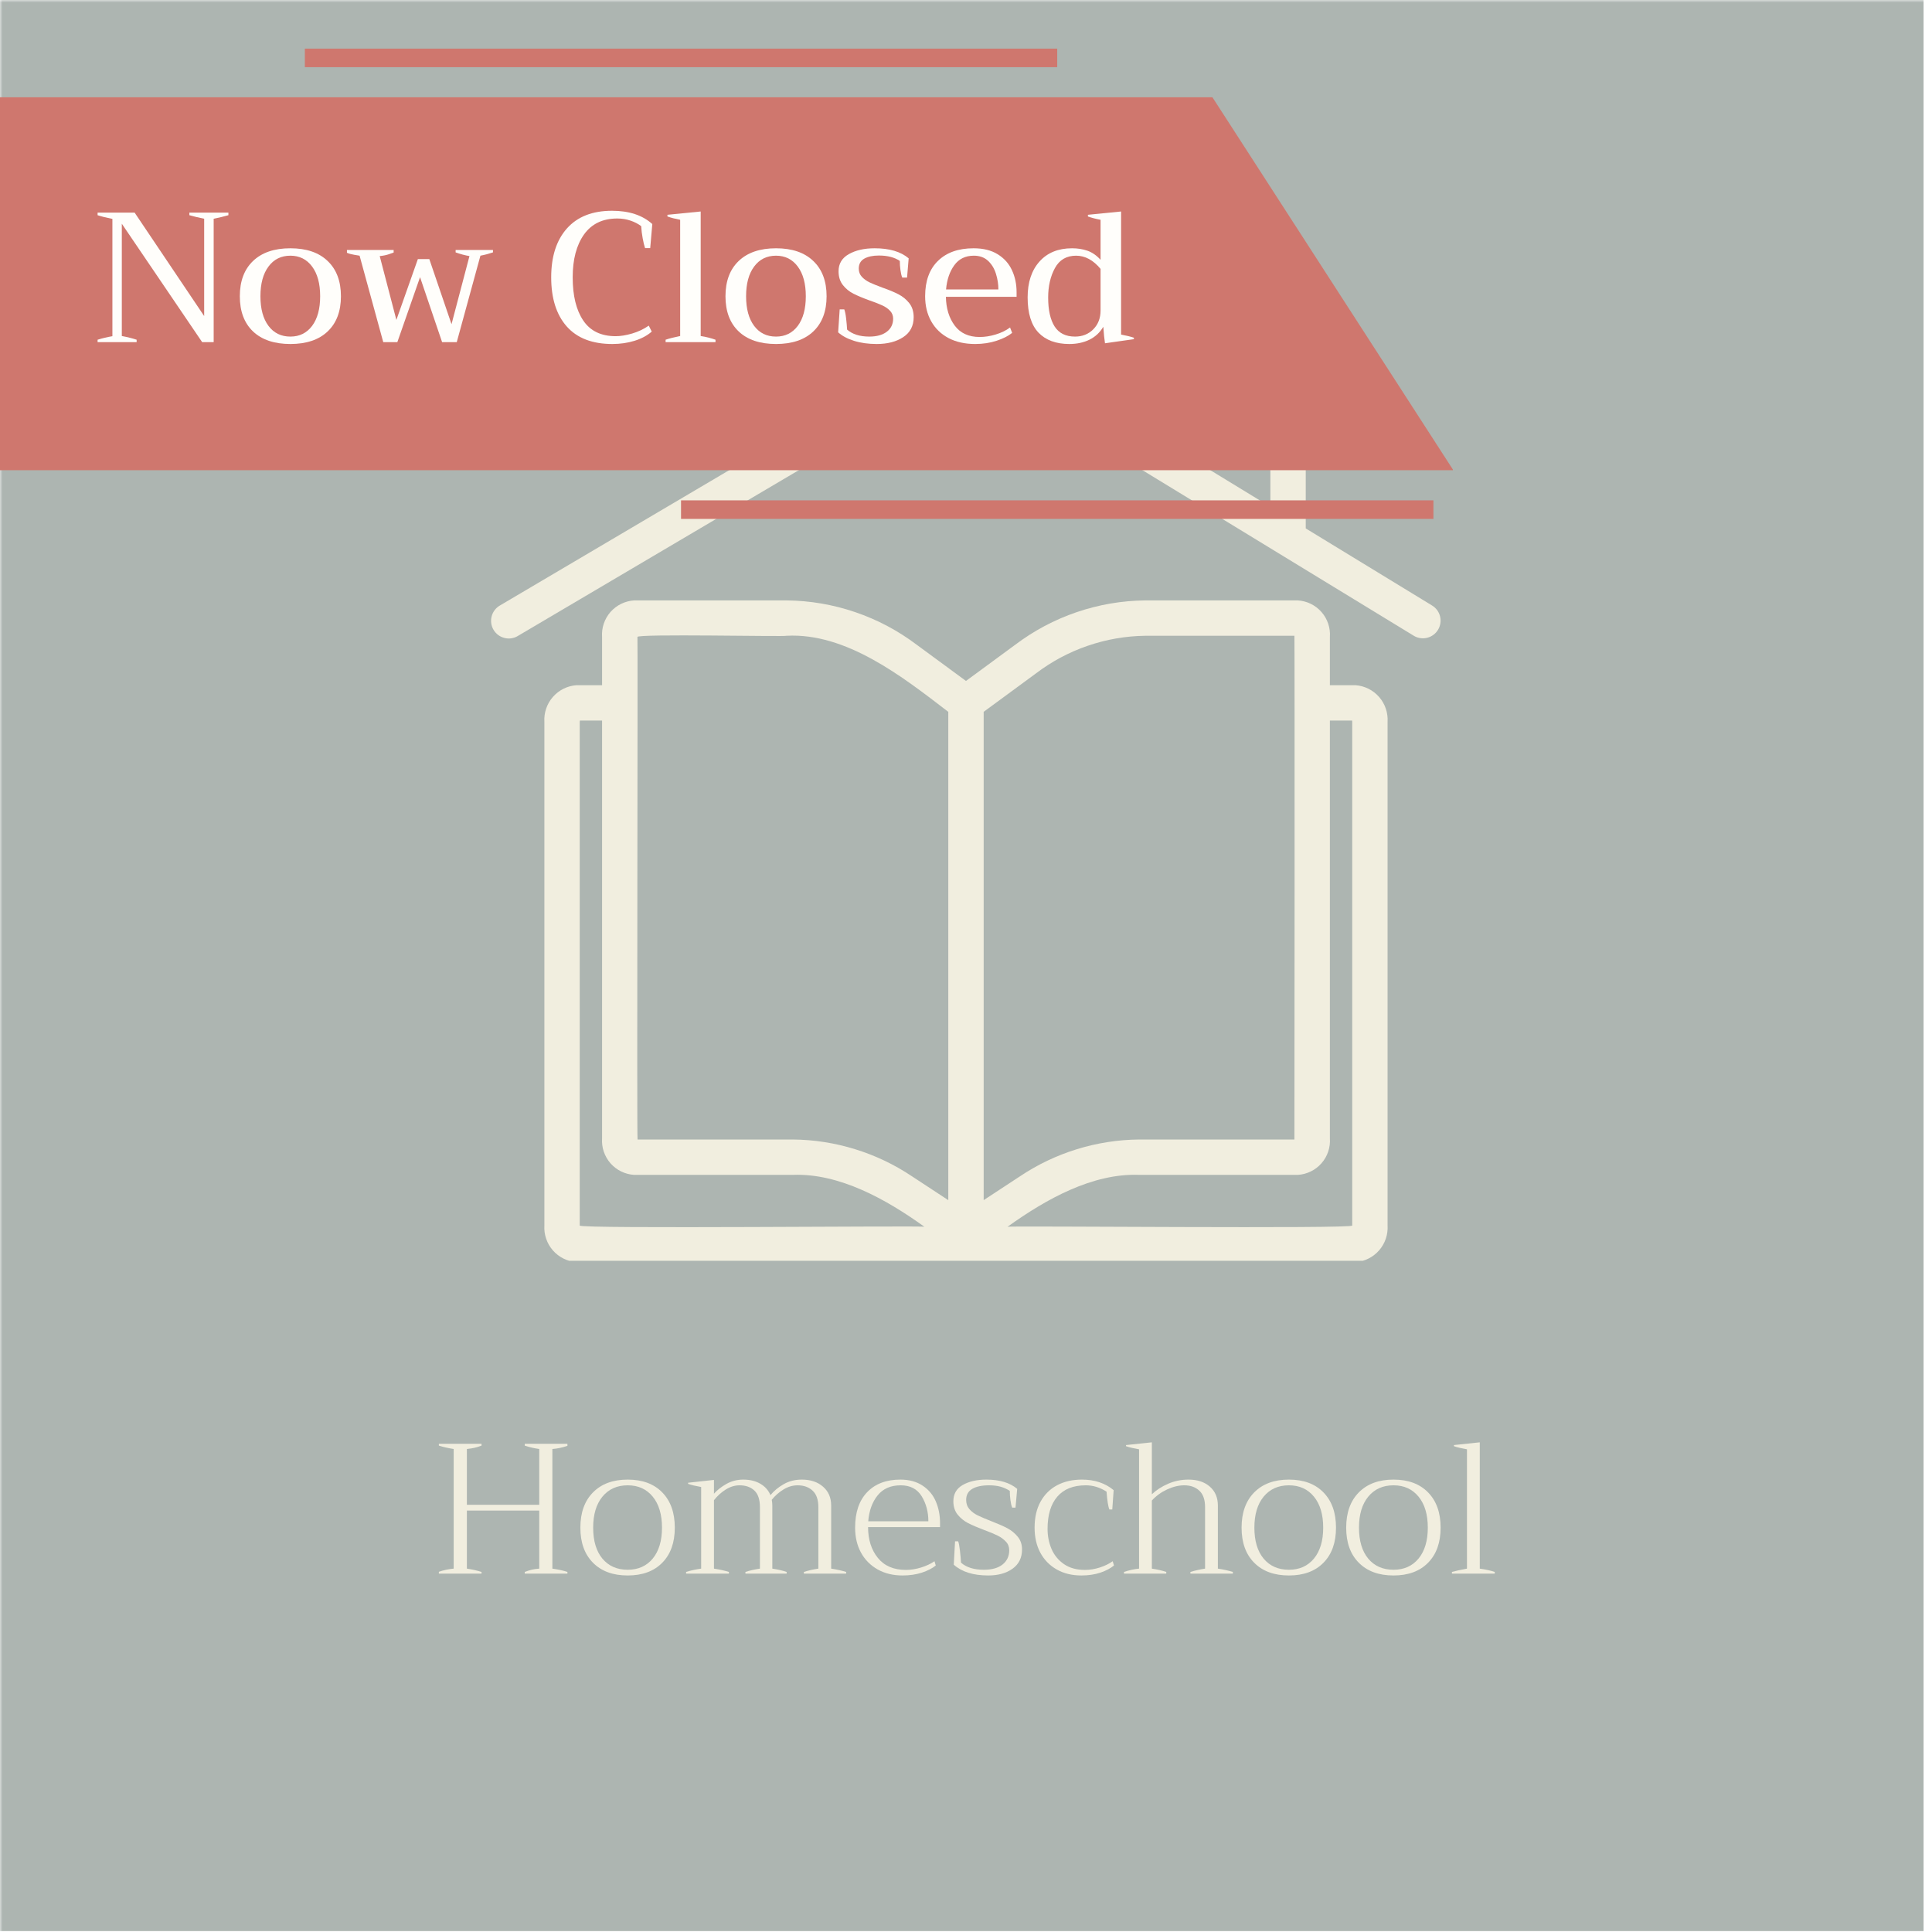
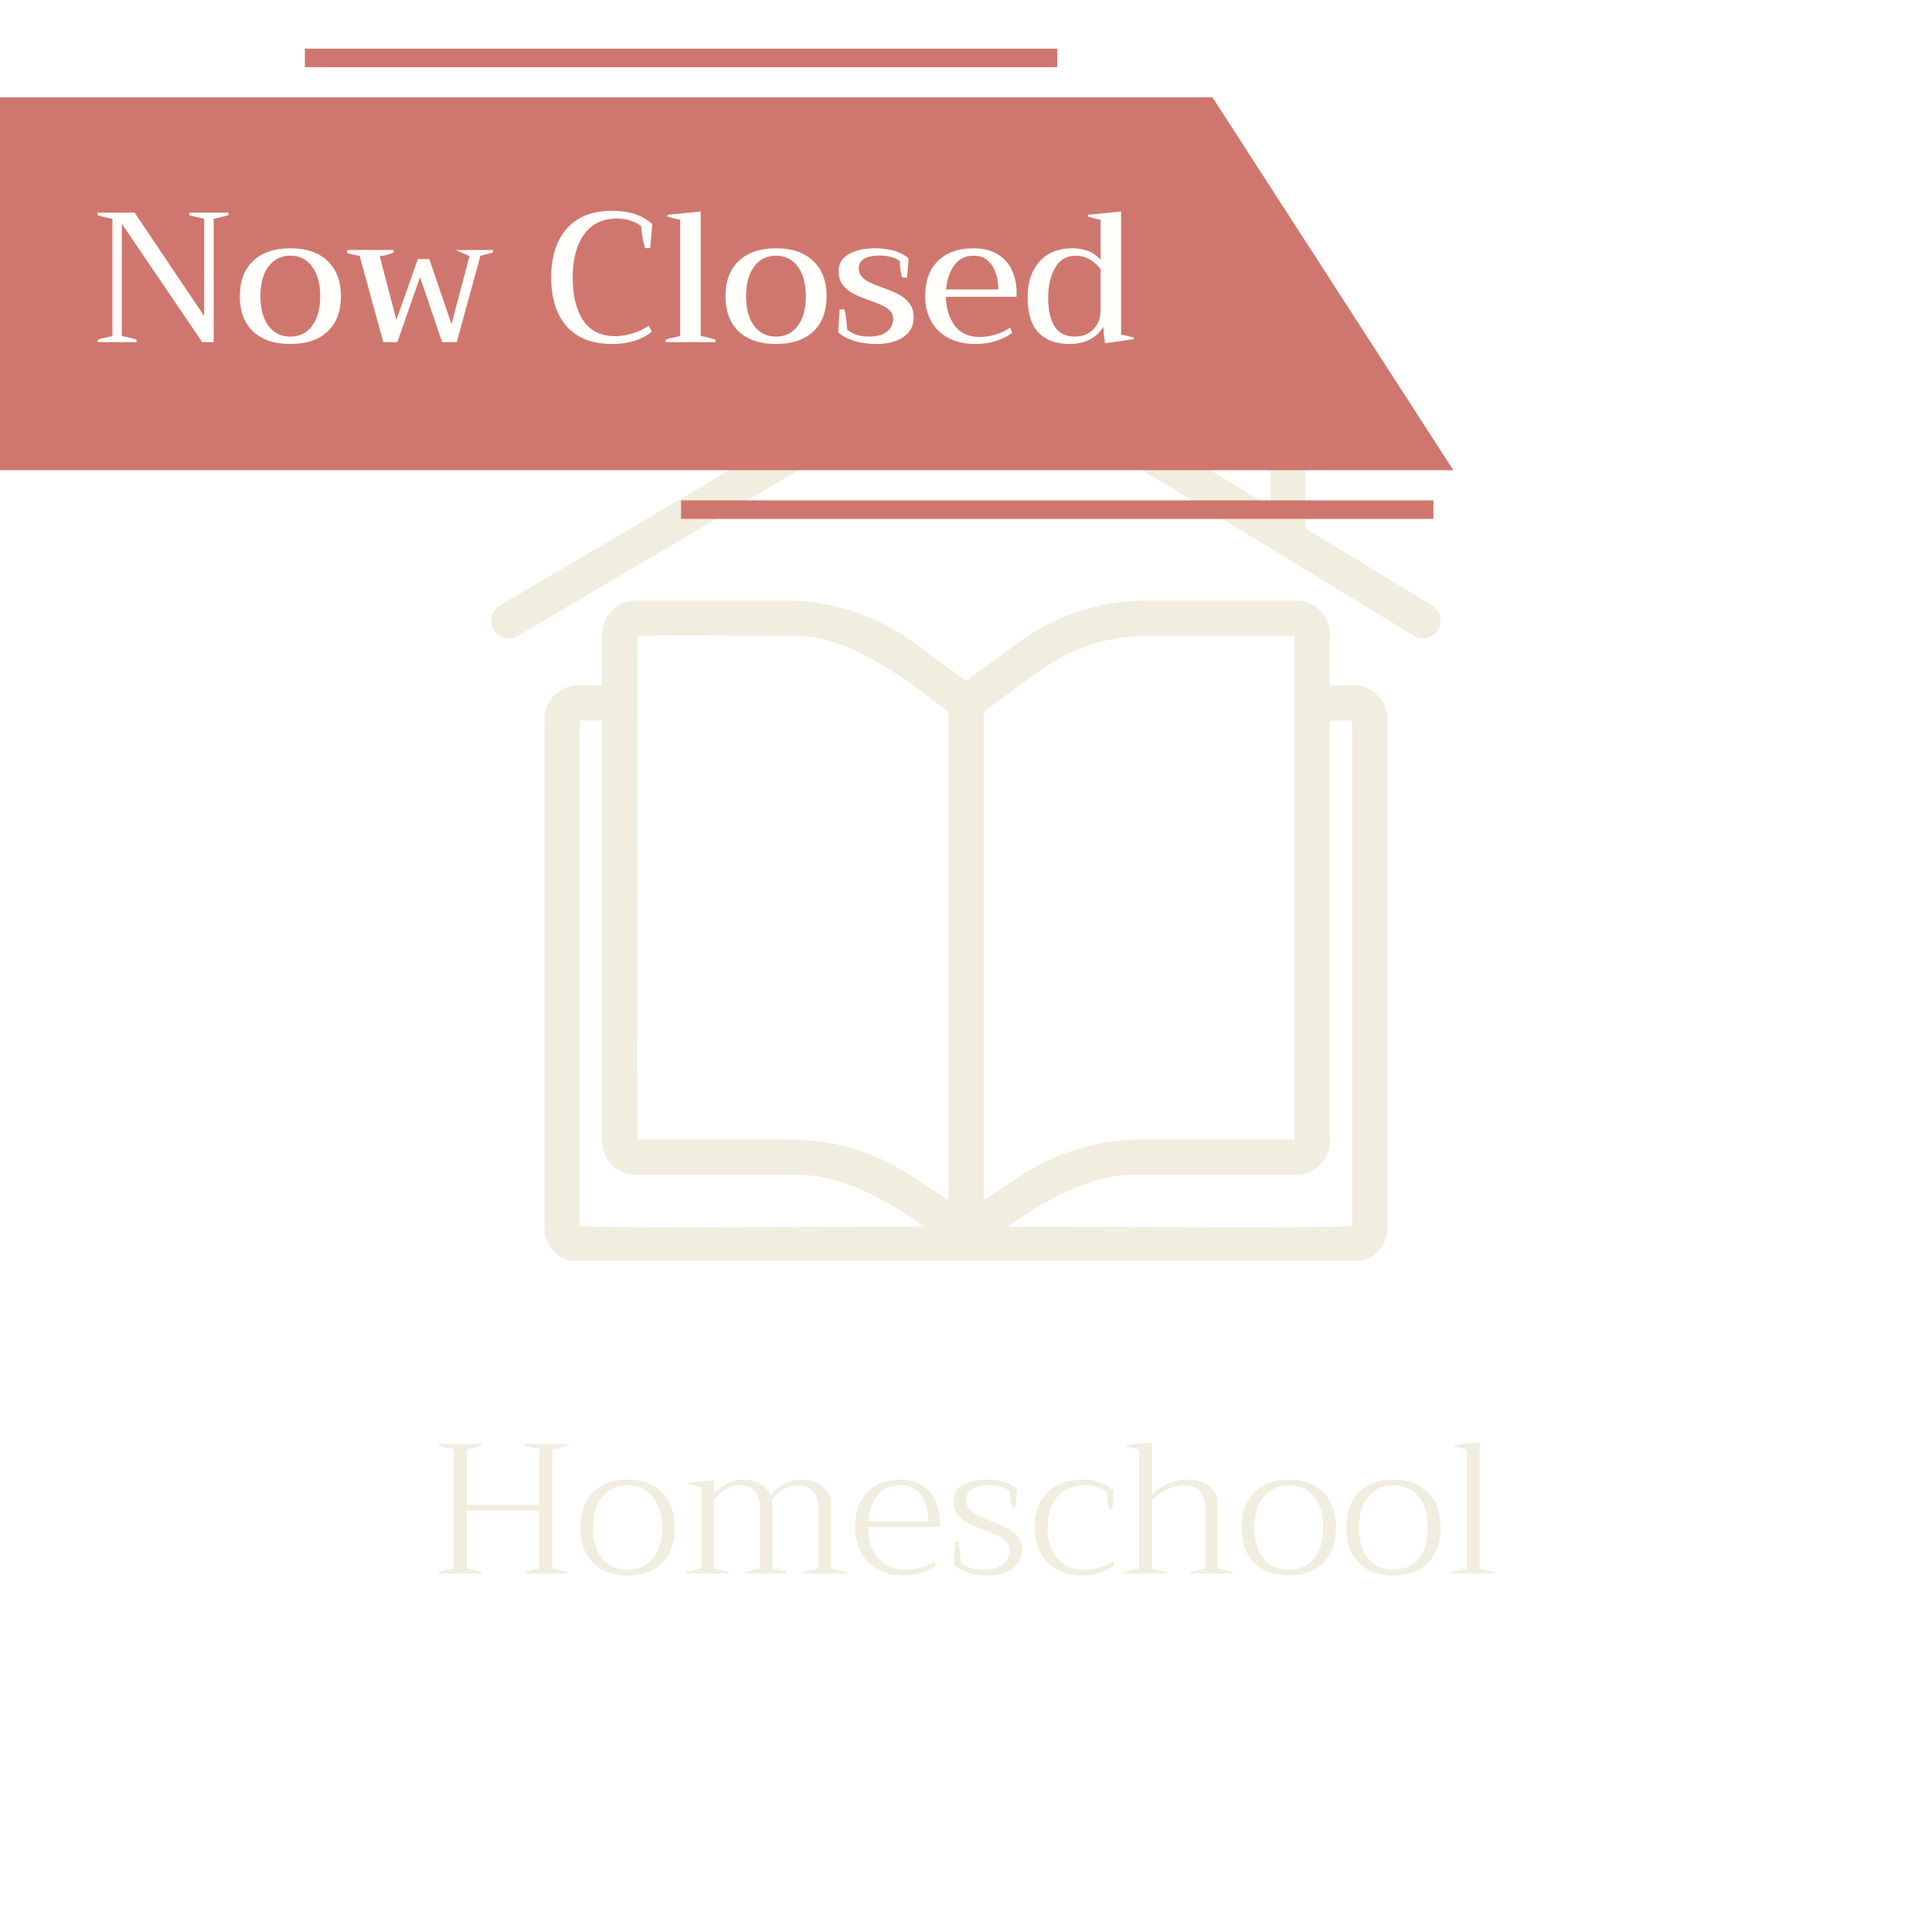
<svg xmlns="http://www.w3.org/2000/svg" width="500" zoomAndPan="magnify" viewBox="0 0 375 375" height="500" preserveAspectRatio="xMidYMid meet" version="1.0">
  <defs>
    <filter x="0%" y="0%" width="100%" height="100%" id="d9938e620c">
      <feColorMatrix values="0 0 0 0 1 0 0 0 0 1 0 0 0 0 1 0 0 0 1 0" color-interpolation-filters="sRGB" />
    </filter>
    <g />
    <mask id="27baf7a191">
      <g filter="url(#d9938e620c)">
        <rect x="-37.5" width="450" fill="#000000" y="-37.5" height="450" fill-opacity="0.57" />
      </g>
    </mask>
    <clipPath id="8a5add5ecf">
-       <path d="M 0 0 L 373.363 0 L 373.363 375 L 0 375 Z M 0 0 " clip-rule="nonzero" />
-     </clipPath>
+       </clipPath>
    <clipPath id="49e1fccf97">
      <rect x="0" width="374" y="0" height="375" />
    </clipPath>
    <clipPath id="6ae1e5345e">
      <path d="M 105 116 L 270 116 L 270 244.715 L 105 244.715 Z M 105 116 " clip-rule="nonzero" />
    </clipPath>
    <clipPath id="d274bffaec">
      <path d="M 95 52.715 L 280 52.715 L 280 124 L 95 124 Z M 95 52.715 " clip-rule="nonzero" />
    </clipPath>
    <clipPath id="696fa7ab99">
      <path d="M 0 18 L 282 18 L 282 92 L 0 92 Z M 0 18 " clip-rule="nonzero" />
    </clipPath>
    <clipPath id="cd87f23d5f">
      <path d="M 59 9.238 L 279 9.238 L 279 100.738 L 59 100.738 Z M 59 9.238 " clip-rule="nonzero" />
    </clipPath>
  </defs>
  <rect x="-37.5" width="450" fill="#ffffff" y="-37.5" height="450" fill-opacity="1" />
  <rect x="-37.5" width="450" fill="#ffffff" y="-37.5" height="450" fill-opacity="1" />
  <g mask="url(#27baf7a191)">
    <g transform="matrix(1, 0, 0, 1, 0, 0)">
      <g clip-path="url(#49e1fccf97)">
        <g clip-path="url(#8a5add5ecf)">
          <path fill="#6e7d76" d="M 0 0 L 373.363 0 L 373.363 374.824 L 0 374.824 Z M 0 0 " fill-opacity="1" fill-rule="nonzero" />
        </g>
      </g>
    </g>
  </g>
  <g clip-path="url(#6ae1e5345e)">
    <path fill="#f1eedf" d="M 263.098 132.996 L 258.129 132.996 L 258.129 123.645 C 258.16 123.207 258.148 122.77 258.094 122.332 C 258.039 121.898 257.941 121.469 257.801 121.055 C 257.66 120.637 257.48 120.238 257.262 119.855 C 257.043 119.477 256.789 119.121 256.496 118.789 C 256.207 118.457 255.887 118.16 255.539 117.895 C 255.188 117.625 254.816 117.395 254.422 117.203 C 254.027 117.008 253.617 116.855 253.191 116.746 C 252.766 116.633 252.332 116.566 251.895 116.539 L 222.316 116.539 C 217.746 116.586 213.301 117.348 208.977 118.82 C 204.656 120.297 200.672 122.414 197.027 125.168 L 187.496 132.172 L 177.965 125.168 C 174.32 122.414 170.336 120.297 166.012 118.82 C 161.688 117.348 157.242 116.586 152.676 116.539 L 123.094 116.539 C 122.656 116.566 122.223 116.633 121.801 116.746 C 121.375 116.859 120.965 117.012 120.57 117.203 C 120.172 117.395 119.801 117.625 119.453 117.895 C 119.102 118.16 118.785 118.461 118.492 118.789 C 118.203 119.121 117.949 119.477 117.73 119.855 C 117.512 120.238 117.332 120.637 117.191 121.055 C 117.051 121.473 116.953 121.898 116.898 122.332 C 116.844 122.77 116.832 123.207 116.863 123.645 L 116.863 132.996 L 111.895 132.996 C 111.457 133.027 111.027 133.102 110.605 133.215 C 110.184 133.332 109.773 133.488 109.383 133.68 C 108.988 133.875 108.621 134.109 108.273 134.375 C 107.926 134.641 107.609 134.941 107.32 135.27 C 107.031 135.598 106.777 135.953 106.555 136.332 C 106.336 136.711 106.156 137.109 106.016 137.523 C 105.871 137.938 105.773 138.363 105.711 138.797 C 105.652 139.23 105.637 139.664 105.664 140.102 L 105.664 237.875 C 105.637 238.309 105.652 238.746 105.711 239.18 C 105.773 239.613 105.871 240.039 106.016 240.453 C 106.156 240.867 106.336 241.266 106.555 241.645 C 106.777 242.023 107.031 242.379 107.32 242.707 C 107.609 243.035 107.926 243.336 108.273 243.602 C 108.621 243.867 108.988 244.102 109.383 244.293 C 109.773 244.488 110.184 244.645 110.605 244.762 C 111.027 244.875 111.457 244.949 111.895 244.98 L 263.098 244.98 C 263.535 244.949 263.965 244.875 264.387 244.762 C 264.809 244.645 265.215 244.488 265.609 244.293 C 266 244.102 266.371 243.867 266.719 243.602 C 267.066 243.336 267.383 243.035 267.672 242.707 C 267.961 242.379 268.215 242.023 268.434 241.645 C 268.656 241.266 268.836 240.867 268.977 240.453 C 269.121 240.039 269.219 239.613 269.277 239.18 C 269.336 238.746 269.355 238.312 269.328 237.875 L 269.328 140.102 C 269.355 139.664 269.336 139.23 269.277 138.797 C 269.219 138.363 269.121 137.938 268.977 137.523 C 268.836 137.109 268.656 136.711 268.434 136.332 C 268.215 135.953 267.961 135.598 267.672 135.27 C 267.383 134.941 267.066 134.641 266.719 134.375 C 266.371 134.109 266 133.875 265.609 133.68 C 265.215 133.488 264.809 133.332 264.387 133.215 C 263.965 133.102 263.535 133.027 263.098 132.996 Z M 201.09 130.699 C 204.148 128.379 207.488 126.594 211.117 125.348 C 214.746 124.102 218.477 123.453 222.316 123.402 L 251.246 123.402 C 251.309 123.914 251.266 220.652 251.246 221.176 L 221.133 221.176 C 217.004 221.215 212.965 221.84 209.023 223.059 C 205.078 224.277 201.391 226.035 197.961 228.332 L 190.93 232.945 L 190.93 138.164 Z M 123.727 123.645 C 123.285 122.977 152.668 123.621 152.676 123.402 C 164.246 122.797 175.094 131.277 184.062 138.168 L 184.062 232.949 L 177.031 228.332 C 173.602 226.035 169.914 224.277 165.969 223.059 C 162.023 221.84 157.988 221.211 153.859 221.176 L 123.75 221.176 C 123.59 221.086 123.816 123.793 123.727 123.645 Z M 112.527 237.875 L 112.527 140.102 C 112.527 140.023 112.535 139.941 112.551 139.863 L 116.863 139.863 L 116.863 220.938 C 116.832 221.375 116.844 221.812 116.898 222.25 C 116.953 222.684 117.051 223.109 117.191 223.527 C 117.332 223.945 117.512 224.344 117.73 224.723 C 117.949 225.105 118.203 225.461 118.492 225.793 C 118.785 226.121 119.102 226.422 119.453 226.688 C 119.801 226.957 120.172 227.188 120.57 227.379 C 120.965 227.57 121.375 227.723 121.801 227.836 C 122.223 227.949 122.656 228.016 123.094 228.043 L 153.859 228.043 C 162.91 227.684 172 232.777 179.426 238.113 C 179.375 237.871 112.129 238.566 112.527 237.875 Z M 262.465 237.875 C 262.895 238.547 195.582 237.895 195.566 238.113 C 203.012 232.766 212.062 227.691 221.133 228.043 L 251.895 228.043 C 252.332 228.016 252.766 227.949 253.191 227.836 C 253.617 227.723 254.027 227.57 254.422 227.379 C 254.816 227.188 255.188 226.957 255.539 226.688 C 255.887 226.422 256.207 226.125 256.496 225.793 C 256.789 225.461 257.043 225.105 257.262 224.727 C 257.48 224.344 257.66 223.945 257.801 223.527 C 257.941 223.109 258.039 222.684 258.094 222.25 C 258.148 221.812 258.16 221.375 258.129 220.938 L 258.129 139.863 L 262.441 139.863 C 262.457 139.941 262.465 140.023 262.465 140.102 Z M 262.465 237.875 " fill-opacity="1" fill-rule="nonzero" />
  </g>
  <g clip-path="url(#d274bffaec)">
    <path fill="#f1eedf" d="M 278.031 117.57 L 253.445 102.566 L 253.445 86.359 C 253.434 85.91 253.344 85.48 253.164 85.066 C 252.984 84.652 252.738 84.289 252.414 83.973 C 252.094 83.66 251.727 83.418 251.309 83.246 C 250.895 83.078 250.461 82.992 250.012 82.992 C 249.562 82.992 249.129 83.078 248.711 83.246 C 248.297 83.418 247.93 83.66 247.605 83.973 C 247.285 84.289 247.035 84.652 246.859 85.066 C 246.68 85.48 246.586 85.91 246.578 86.359 L 246.578 98.375 L 229.031 87.668 L 229.031 59.637 L 246.578 59.637 L 246.578 66.5 C 246.578 66.957 246.664 67.395 246.84 67.812 C 247.016 68.234 247.262 68.605 247.586 68.926 C 247.906 69.25 248.277 69.496 248.699 69.672 C 249.117 69.844 249.555 69.934 250.012 69.934 C 250.465 69.934 250.902 69.844 251.324 69.672 C 251.746 69.496 252.117 69.25 252.438 68.926 C 252.762 68.605 253.008 68.234 253.184 67.812 C 253.355 67.395 253.445 66.957 253.445 66.5 L 253.445 59.254 C 253.441 58.828 253.402 58.406 253.316 57.988 C 253.234 57.57 253.109 57.168 252.945 56.773 C 252.785 56.379 252.582 56.008 252.348 55.652 C 252.109 55.301 251.84 54.973 251.539 54.672 C 251.238 54.371 250.914 54.102 250.559 53.863 C 250.203 53.629 249.832 53.43 249.438 53.266 C 249.043 53.102 248.641 52.98 248.223 52.895 C 247.805 52.812 247.383 52.77 246.957 52.77 L 228.648 52.77 C 228.223 52.77 227.805 52.812 227.387 52.898 C 226.969 52.98 226.562 53.105 226.172 53.266 C 225.777 53.43 225.402 53.629 225.051 53.867 C 224.695 54.102 224.371 54.371 224.07 54.672 C 223.77 54.973 223.5 55.301 223.262 55.652 C 223.027 56.008 222.828 56.383 222.664 56.773 C 222.5 57.168 222.375 57.57 222.293 57.988 C 222.211 58.406 222.168 58.828 222.168 59.254 L 222.168 83.48 L 195.461 67.18 C 194.488 66.586 193.453 66.129 192.355 65.816 C 191.258 65.504 190.137 65.344 188.996 65.336 C 187.855 65.324 186.734 65.469 185.633 65.766 C 184.531 66.062 183.492 66.504 182.508 67.082 L 97.004 117.543 C 96.613 117.773 96.281 118.07 96.008 118.434 C 95.734 118.797 95.539 119.199 95.426 119.641 C 95.312 120.082 95.289 120.527 95.352 120.977 C 95.414 121.43 95.562 121.852 95.793 122.242 C 96.023 122.633 96.324 122.969 96.688 123.242 C 97.051 123.516 97.453 123.707 97.895 123.82 C 98.332 123.934 98.777 123.961 99.23 123.898 C 99.68 123.832 100.102 123.688 100.492 123.453 L 185.996 72.996 C 186.441 72.734 186.918 72.535 187.418 72.398 C 187.918 72.266 188.43 72.199 188.949 72.203 C 189.465 72.207 189.977 72.281 190.473 72.422 C 190.973 72.562 191.445 72.77 191.887 73.039 L 274.457 123.426 C 274.844 123.652 275.262 123.797 275.707 123.859 C 276.148 123.922 276.59 123.898 277.027 123.789 C 277.461 123.68 277.859 123.492 278.223 123.223 C 278.582 122.957 278.879 122.633 279.113 122.25 C 279.348 121.867 279.5 121.453 279.57 121.008 C 279.645 120.566 279.629 120.125 279.527 119.688 C 279.426 119.25 279.246 118.848 278.988 118.48 C 278.727 118.113 278.406 117.809 278.031 117.57 Z M 278.031 117.57 " fill-opacity="1" fill-rule="nonzero" />
  </g>
  <path fill="#f1eedf" d="M 250.008 72.828 C 249.559 72.836 249.129 72.93 248.715 73.109 C 248.305 73.285 247.941 73.535 247.625 73.855 C 247.312 74.18 247.07 74.547 246.898 74.961 C 246.73 75.379 246.645 75.812 246.645 76.262 C 246.645 76.711 246.73 77.145 246.898 77.559 C 247.07 77.977 247.312 78.344 247.625 78.664 C 247.941 78.984 248.305 79.234 248.719 79.414 C 249.129 79.59 249.559 79.684 250.012 79.691 C 250.461 79.684 250.891 79.59 251.305 79.414 C 251.715 79.234 252.078 78.984 252.395 78.664 C 252.707 78.344 252.949 77.977 253.121 77.559 C 253.289 77.145 253.375 76.711 253.375 76.262 C 253.375 75.812 253.289 75.379 253.121 74.961 C 252.949 74.547 252.707 74.176 252.395 73.855 C 252.078 73.535 251.715 73.285 251.301 73.109 C 250.891 72.93 250.461 72.836 250.008 72.828 Z M 250.008 72.828 " fill-opacity="1" fill-rule="nonzero" />
  <g clip-path="url(#696fa7ab99)">
    <path fill="#cf776e" d="M 282.094 91.273 L 0 91.273 L 0 18.883 L 235.332 18.883 Z M 282.094 91.273 " fill-opacity="1" fill-rule="nonzero" />
  </g>
  <g clip-path="url(#cd87f23d5f)">
    <path fill="#cf776e" d="M 205.207 13.039 L 59.172 13.039 L 59.172 9.441 L 205.207 9.441 Z M 278.227 97.117 L 132.188 97.117 L 132.188 100.715 L 278.227 100.715 Z M 278.227 97.117 " fill-opacity="1" fill-rule="nonzero" />
  </g>
  <g fill="#fffefb" fill-opacity="1">
    <g transform="translate(17.614, 66.41)">
      <g>
        <path d="M 1.328 -0.469 C 2.211 -0.75 3.172 -0.977 4.203 -1.156 L 4.203 -23.922 C 3.004 -24.16 2.047 -24.398 1.328 -24.641 L 1.328 -25.141 L 8.516 -25.141 L 22.016 -5.062 L 22.016 -23.953 C 20.941 -24.172 19.984 -24.398 19.141 -24.641 L 19.141 -25.141 L 26.719 -25.141 L 26.719 -24.641 C 25.812 -24.379 24.859 -24.148 23.859 -23.953 L 23.859 0 L 21.625 0 L 6.031 -22.984 L 6.031 -1.188 C 7.113 -0.988 8.07 -0.75 8.906 -0.469 L 8.906 0 L 1.328 0 Z M 1.328 -0.469 " />
      </g>
    </g>
  </g>
  <g fill="#fffefb" fill-opacity="1">
    <g transform="translate(45.659, 66.41)">
      <g>
        <path d="M 10.703 0.359 C 7.586 0.359 5.172 -0.453 3.453 -2.078 C 1.742 -3.711 0.891 -5.988 0.891 -8.906 C 0.891 -11.832 1.742 -14.113 3.453 -15.75 C 5.172 -17.395 7.586 -18.219 10.703 -18.219 C 13.816 -18.219 16.227 -17.395 17.938 -15.75 C 19.656 -14.113 20.516 -11.832 20.516 -8.906 C 20.516 -5.988 19.656 -3.711 17.938 -2.078 C 16.227 -0.453 13.816 0.359 10.703 0.359 Z M 10.703 -1.078 C 12.473 -1.078 13.879 -1.77 14.922 -3.156 C 15.961 -4.551 16.484 -6.469 16.484 -8.906 C 16.484 -11.352 15.961 -13.273 14.922 -14.672 C 13.879 -16.078 12.473 -16.781 10.703 -16.781 C 8.91 -16.781 7.492 -16.078 6.453 -14.672 C 5.41 -13.273 4.891 -11.352 4.891 -8.906 C 4.891 -6.469 5.41 -4.551 6.453 -3.156 C 7.492 -1.77 8.91 -1.078 10.703 -1.078 Z M 10.703 -1.078 " />
      </g>
    </g>
  </g>
  <g fill="#fffefb" fill-opacity="1">
    <g transform="translate(67.062, 66.41)">
      <g>
-         <path d="M 2.734 -16.781 C 2.609 -16.801 2.266 -16.859 1.703 -16.953 C 1.141 -17.047 0.664 -17.176 0.281 -17.344 L 0.281 -17.891 L 9.344 -17.891 L 9.344 -17.391 C 9.195 -17.336 8.883 -17.227 8.406 -17.062 C 7.926 -16.895 7.336 -16.773 6.641 -16.703 L 9.875 -4.312 L 14.047 -16.125 L 16.266 -16.125 L 20.578 -3.484 L 24.062 -16.703 C 23.207 -16.848 22.312 -17.086 21.375 -17.422 L 21.375 -17.891 L 28.625 -17.891 L 28.625 -17.422 C 27.863 -17.16 27.051 -16.945 26.188 -16.781 L 21.594 0 L 18.75 0 L 14.469 -12.609 L 10.062 0 L 7.328 0 Z M 2.734 -16.781 " />
+         <path d="M 2.734 -16.781 C 2.609 -16.801 2.266 -16.859 1.703 -16.953 C 1.141 -17.047 0.664 -17.176 0.281 -17.344 L 0.281 -17.891 L 9.344 -17.891 L 9.344 -17.391 C 9.195 -17.336 8.883 -17.227 8.406 -17.062 C 7.926 -16.895 7.336 -16.773 6.641 -16.703 L 9.875 -4.312 L 14.047 -16.125 L 16.266 -16.125 L 20.578 -3.484 L 24.062 -16.703 L 21.375 -17.891 L 28.625 -17.891 L 28.625 -17.422 C 27.863 -17.16 27.051 -16.945 26.188 -16.781 L 21.594 0 L 18.75 0 L 14.469 -12.609 L 10.062 0 L 7.328 0 Z M 2.734 -16.781 " />
      </g>
    </g>
  </g>
  <g fill="#fffefb" fill-opacity="1">
    <g transform="translate(95.97, 66.41)">
      <g />
    </g>
  </g>
  <g fill="#fffefb" fill-opacity="1">
    <g transform="translate(105.378, 66.41)">
      <g>
        <path d="M 13.469 0.359 C 9.594 0.359 6.645 -0.773 4.625 -3.047 C 2.613 -5.328 1.609 -8.504 1.609 -12.578 C 1.609 -16.617 2.625 -19.781 4.656 -22.062 C 6.695 -24.352 9.613 -25.5 13.406 -25.5 C 16.727 -25.5 19.336 -24.641 21.234 -22.922 L 20.828 -18.25 L 19.828 -18.25 C 19.66 -18.75 19.504 -19.398 19.359 -20.203 C 19.211 -21.004 19.117 -21.773 19.078 -22.516 C 18.473 -22.973 17.773 -23.332 16.984 -23.594 C 16.203 -23.863 15.352 -24 14.438 -24 C 11.613 -24 9.461 -22.969 7.984 -20.906 C 6.516 -18.844 5.781 -16.066 5.781 -12.578 C 5.781 -9.023 6.461 -6.234 7.828 -4.203 C 9.191 -2.172 11.289 -1.156 14.125 -1.156 C 15.07 -1.156 16.133 -1.328 17.312 -1.672 C 18.488 -2.016 19.566 -2.523 20.547 -3.203 L 21.125 -2.047 C 20.238 -1.273 19.129 -0.68 17.797 -0.266 C 16.473 0.148 15.031 0.359 13.469 0.359 Z M 13.469 0.359 " />
      </g>
    </g>
  </g>
  <g fill="#fffefb" fill-opacity="1">
    <g transform="translate(128.145, 66.41)">
      <g>
        <path d="M 1.047 -0.469 C 1.734 -0.707 2.676 -0.945 3.875 -1.188 L 3.875 -23.75 C 2.895 -23.938 2.07 -24.148 1.406 -24.391 L 1.406 -24.719 L 7.859 -25.359 L 7.859 -1.188 C 8.922 -1.02 9.879 -0.781 10.734 -0.469 L 10.734 0 L 1.047 0 Z M 1.047 -0.469 " />
      </g>
    </g>
  </g>
  <g fill="#fffefb" fill-opacity="1">
    <g transform="translate(139.924, 66.41)">
      <g>
        <path d="M 10.703 0.359 C 7.586 0.359 5.172 -0.453 3.453 -2.078 C 1.742 -3.711 0.891 -5.988 0.891 -8.906 C 0.891 -11.832 1.742 -14.113 3.453 -15.75 C 5.172 -17.395 7.586 -18.219 10.703 -18.219 C 13.816 -18.219 16.227 -17.395 17.938 -15.75 C 19.656 -14.113 20.516 -11.832 20.516 -8.906 C 20.516 -5.988 19.656 -3.711 17.938 -2.078 C 16.227 -0.453 13.816 0.359 10.703 0.359 Z M 10.703 -1.078 C 12.473 -1.078 13.879 -1.77 14.922 -3.156 C 15.961 -4.551 16.484 -6.469 16.484 -8.906 C 16.484 -11.352 15.961 -13.273 14.922 -14.672 C 13.879 -16.078 12.473 -16.781 10.703 -16.781 C 8.91 -16.781 7.492 -16.078 6.453 -14.672 C 5.41 -13.273 4.891 -11.352 4.891 -8.906 C 4.891 -6.469 5.41 -4.551 6.453 -3.156 C 7.492 -1.77 8.91 -1.078 10.703 -1.078 Z M 10.703 -1.078 " />
      </g>
    </g>
  </g>
  <g fill="#fffefb" fill-opacity="1">
    <g transform="translate(161.326, 66.41)">
      <g>
        <path d="M 8.844 0.359 C 7.207 0.359 5.742 0.156 4.453 -0.25 C 3.16 -0.656 2.129 -1.207 1.359 -1.906 L 1.656 -6.359 L 2.547 -6.359 C 2.691 -5.992 2.812 -5.406 2.906 -4.594 C 3 -3.781 3.062 -3.062 3.094 -2.438 C 4.125 -1.531 5.562 -1.078 7.406 -1.078 C 8.844 -1.078 9.973 -1.391 10.797 -2.016 C 11.617 -2.641 12.031 -3.488 12.031 -4.562 C 12.031 -5.156 11.832 -5.66 11.438 -6.078 C 11.039 -6.504 10.539 -6.852 9.938 -7.125 C 9.344 -7.406 8.531 -7.723 7.5 -8.078 C 6.188 -8.555 5.129 -9 4.328 -9.406 C 3.523 -9.812 2.844 -10.367 2.281 -11.078 C 1.719 -11.785 1.438 -12.68 1.438 -13.766 C 1.438 -15.223 2.098 -16.328 3.422 -17.078 C 4.754 -17.836 6.426 -18.219 8.438 -18.219 C 11.312 -18.219 13.516 -17.566 15.047 -16.266 L 14.734 -12.531 L 13.797 -12.531 C 13.648 -12.895 13.535 -13.379 13.453 -13.984 C 13.367 -14.598 13.328 -15.191 13.328 -15.766 C 12.297 -16.461 10.941 -16.812 9.266 -16.812 C 8.086 -16.812 7.141 -16.609 6.422 -16.203 C 5.711 -15.797 5.359 -15.148 5.359 -14.266 C 5.359 -13.641 5.562 -13.109 5.969 -12.672 C 6.375 -12.242 6.863 -11.891 7.438 -11.609 C 8.008 -11.336 8.836 -11 9.922 -10.594 C 11.211 -10.145 12.266 -9.707 13.078 -9.281 C 13.891 -8.863 14.582 -8.297 15.156 -7.578 C 15.727 -6.859 16.016 -5.945 16.016 -4.844 C 16.016 -3.145 15.336 -1.852 13.984 -0.969 C 12.641 -0.082 10.926 0.359 8.844 0.359 Z M 8.844 0.359 " />
      </g>
    </g>
  </g>
  <g fill="#fffefb" fill-opacity="1">
    <g transform="translate(178.599, 66.41)">
      <g>
        <path d="M 18.719 -8.797 L 5 -8.797 C 5.039 -6.547 5.613 -4.68 6.719 -3.203 C 7.82 -1.734 9.438 -1 11.562 -1 C 12.551 -1 13.582 -1.16 14.656 -1.484 C 15.727 -1.805 16.66 -2.258 17.453 -2.844 L 17.859 -1.797 C 17.109 -1.191 16.098 -0.68 14.828 -0.266 C 13.566 0.148 12.18 0.359 10.672 0.359 C 8.703 0.359 6.988 -0.02 5.531 -0.781 C 4.07 -1.551 2.945 -2.633 2.156 -4.031 C 1.363 -5.438 0.969 -7.062 0.969 -8.906 C 0.969 -11.875 1.801 -14.164 3.469 -15.781 C 5.133 -17.406 7.438 -18.219 10.375 -18.219 C 12.25 -18.219 13.805 -17.832 15.047 -17.062 C 16.297 -16.289 17.219 -15.266 17.812 -13.984 C 18.414 -12.703 18.719 -11.273 18.719 -9.703 Z M 15.188 -10.234 C 15.188 -11.242 15.031 -12.25 14.719 -13.25 C 14.414 -14.258 13.91 -15.098 13.203 -15.766 C 12.492 -16.441 11.566 -16.781 10.422 -16.781 C 8.785 -16.781 7.52 -16.16 6.625 -14.922 C 5.727 -13.691 5.195 -12.129 5.031 -10.234 Z M 15.188 -10.234 " />
      </g>
    </g>
  </g>
  <g fill="#fffefb" fill-opacity="1">
    <g transform="translate(198.385, 66.41)">
      <g>
        <path d="M 9.156 0.359 C 6.594 0.359 4.602 -0.375 3.188 -1.844 C 1.781 -3.32 1.078 -5.602 1.078 -8.688 C 1.078 -11.613 1.844 -13.93 3.375 -15.641 C 4.906 -17.359 7.016 -18.219 9.703 -18.219 C 10.773 -18.219 11.766 -18.062 12.672 -17.75 C 13.586 -17.438 14.441 -16.848 15.234 -15.984 L 15.234 -23.75 C 14.254 -23.938 13.438 -24.148 12.781 -24.391 L 12.781 -24.719 L 19.219 -25.359 L 19.219 -1.469 C 20.227 -1.281 21.055 -1.078 21.703 -0.859 L 21.703 -0.578 L 16.094 0.219 C 15.969 -0.57 15.859 -1.641 15.766 -2.984 C 15.117 -1.879 14.227 -1.047 13.094 -0.484 C 11.957 0.078 10.645 0.359 9.156 0.359 Z M 10.281 -1.078 C 11.707 -1.078 12.891 -1.551 13.828 -2.5 C 14.766 -3.445 15.234 -4.66 15.234 -6.141 L 15.234 -14.219 C 13.816 -15.926 12.234 -16.781 10.484 -16.781 C 8.617 -16.781 7.25 -15.977 6.375 -14.375 C 5.5 -12.77 5.062 -10.863 5.062 -8.656 C 5.062 -6.238 5.477 -4.367 6.312 -3.047 C 7.156 -1.734 8.477 -1.078 10.281 -1.078 Z M 10.281 -1.078 " />
      </g>
    </g>
  </g>
  <g fill="#f1eedf" fill-opacity="1">
    <g transform="translate(83.637, 305.439)">
      <g>
        <path d="M 26.5 -24.797 C 25.508 -24.461 24.535 -24.258 23.578 -24.188 L 23.578 -0.969 C 24.848 -0.781 25.82 -0.566 26.5 -0.328 L 26.5 0 L 18.219 0 L 18.219 -0.328 C 18.77 -0.535 19.227 -0.68 19.594 -0.766 C 19.969 -0.859 20.445 -0.926 21.031 -0.969 L 21.031 -12.234 L 6.984 -12.234 L 6.984 -0.969 C 7.992 -0.82 8.941 -0.609 9.828 -0.328 L 9.828 0 L 1.547 0 L 1.547 -0.359 C 2.535 -0.691 3.492 -0.895 4.422 -0.969 L 4.422 -24.188 C 3.367 -24.352 2.41 -24.57 1.547 -24.844 L 1.547 -25.203 L 9.828 -25.203 L 9.828 -24.844 C 9.297 -24.645 8.844 -24.504 8.469 -24.422 C 8.102 -24.336 7.609 -24.258 6.984 -24.188 L 6.984 -13.359 L 21.031 -13.359 L 21.031 -24.188 C 20.02 -24.332 19.082 -24.551 18.219 -24.844 L 18.219 -25.203 L 26.5 -25.203 Z M 26.5 -24.797 " />
      </g>
    </g>
  </g>
  <g fill="#f1eedf" fill-opacity="1">
    <g transform="translate(111.681, 305.439)">
      <g>
        <path d="M 10.156 0.359 C 7.301 0.359 5.055 -0.461 3.422 -2.109 C 1.785 -3.754 0.969 -6.023 0.969 -8.922 C 0.969 -11.828 1.785 -14.109 3.422 -15.766 C 5.055 -17.422 7.301 -18.25 10.156 -18.25 C 13.008 -18.25 15.242 -17.422 16.859 -15.766 C 18.484 -14.109 19.297 -11.828 19.297 -8.922 C 19.297 -6.023 18.484 -3.754 16.859 -2.109 C 15.242 -0.461 13.008 0.359 10.156 0.359 Z M 10.156 -0.75 C 12.195 -0.75 13.816 -1.473 15.016 -2.922 C 16.211 -4.379 16.812 -6.379 16.812 -8.922 C 16.812 -11.473 16.211 -13.477 15.016 -14.938 C 13.816 -16.406 12.195 -17.141 10.156 -17.141 C 8.094 -17.141 6.457 -16.406 5.25 -14.938 C 4.051 -13.477 3.453 -11.473 3.453 -8.922 C 3.453 -6.359 4.051 -4.352 5.25 -2.906 C 6.457 -1.469 8.094 -0.75 10.156 -0.75 Z M 10.156 -0.75 " />
      </g>
    </g>
  </g>
  <g fill="#f1eedf" fill-opacity="1">
    <g transform="translate(131.985, 305.439)">
      <g>
        <path d="M 29.344 -0.969 C 30.445 -0.801 31.414 -0.586 32.25 -0.328 L 32.25 0 L 24.047 0 L 24.047 -0.328 C 24.91 -0.609 25.848 -0.82 26.859 -0.969 L 26.859 -12.891 C 26.859 -14.348 26.484 -15.422 25.734 -16.109 C 24.992 -16.797 24.023 -17.141 22.828 -17.141 C 21.891 -17.141 20.984 -16.875 20.109 -16.344 C 19.234 -15.812 18.469 -15.141 17.812 -14.328 C 17.883 -13.961 17.922 -13.594 17.922 -13.219 L 17.922 -0.969 C 19.023 -0.801 19.953 -0.586 20.703 -0.328 L 20.703 0 L 12.703 0 L 12.703 -0.328 C 13.566 -0.609 14.504 -0.82 15.516 -0.969 L 15.516 -12.891 C 15.516 -14.379 15.156 -15.457 14.438 -16.125 C 13.719 -16.801 12.758 -17.141 11.562 -17.141 C 10.645 -17.141 9.754 -16.867 8.891 -16.328 C 8.023 -15.785 7.258 -15.094 6.594 -14.25 L 6.594 -0.969 C 7.695 -0.801 8.664 -0.586 9.5 -0.328 L 9.5 0 L 1.188 0 L 1.188 -0.328 C 2.07 -0.609 3.047 -0.82 4.109 -0.969 L 4.109 -16.812 C 3.047 -17 2.203 -17.203 1.578 -17.422 L 1.578 -17.641 L 6.594 -18.188 L 6.594 -15.516 C 7.238 -16.234 8.051 -16.867 9.031 -17.422 C 10.02 -17.973 11.102 -18.25 12.281 -18.25 C 13.57 -18.25 14.672 -17.984 15.578 -17.453 C 16.492 -16.93 17.156 -16.191 17.562 -15.234 C 18.238 -16.066 19.094 -16.773 20.125 -17.359 C 21.156 -17.953 22.332 -18.25 23.656 -18.25 C 25.352 -18.25 26.723 -17.789 27.766 -16.875 C 28.816 -15.969 29.344 -14.75 29.344 -13.219 Z M 29.344 -0.969 " />
      </g>
    </g>
  </g>
  <g fill="#f1eedf" fill-opacity="1">
    <g transform="translate(164.961, 305.439)">
      <g>
        <path d="M 17.5 -9.031 L 3.531 -9.031 C 3.531 -6.613 4.16 -4.625 5.422 -3.062 C 6.68 -1.5 8.5 -0.719 10.875 -0.719 C 11.832 -0.719 12.816 -0.875 13.828 -1.188 C 14.836 -1.5 15.703 -1.906 16.422 -2.406 L 16.672 -1.578 C 15.992 -1.023 15.094 -0.562 13.969 -0.188 C 12.844 0.176 11.594 0.359 10.219 0.359 C 8.395 0.359 6.785 -0.031 5.391 -0.812 C 4.004 -1.594 2.926 -2.68 2.156 -4.078 C 1.395 -5.484 1.016 -7.098 1.016 -8.922 C 1.016 -11.879 1.789 -14.172 3.344 -15.797 C 4.906 -17.43 7.055 -18.25 9.797 -18.25 C 11.492 -18.25 12.926 -17.863 14.094 -17.094 C 15.258 -16.332 16.117 -15.312 16.672 -14.031 C 17.223 -12.758 17.5 -11.348 17.5 -9.797 Z M 15.234 -10.156 C 15.234 -11.977 14.801 -13.598 13.938 -15.016 C 13.07 -16.43 11.711 -17.141 9.859 -17.141 C 7.922 -17.141 6.426 -16.484 5.375 -15.172 C 4.332 -13.867 3.727 -12.195 3.562 -10.156 Z M 15.234 -10.156 " />
      </g>
    </g>
  </g>
  <g fill="#f1eedf" fill-opacity="1">
    <g transform="translate(183.609, 305.439)">
      <g>
        <path d="M 8.203 0.359 C 5.305 0.359 3.078 -0.336 1.516 -1.734 L 1.766 -6.266 L 2.375 -6.266 C 2.5 -5.953 2.613 -5.336 2.719 -4.422 C 2.82 -3.516 2.891 -2.75 2.922 -2.125 C 3.973 -1.207 5.445 -0.75 7.344 -0.75 C 8.926 -0.75 10.145 -1.094 11 -1.781 C 11.852 -2.469 12.281 -3.383 12.281 -4.531 C 12.281 -5.207 12.062 -5.77 11.625 -6.219 C 11.195 -6.676 10.672 -7.062 10.047 -7.375 C 9.422 -7.688 8.555 -8.047 7.453 -8.453 C 6.16 -8.941 5.113 -9.391 4.312 -9.797 C 3.52 -10.203 2.844 -10.75 2.281 -11.438 C 1.719 -12.133 1.438 -13.004 1.438 -14.047 C 1.438 -15.453 2.039 -16.504 3.25 -17.203 C 4.469 -17.898 6 -18.25 7.844 -18.25 C 10.414 -18.25 12.41 -17.648 13.828 -16.453 L 13.5 -12.812 L 12.859 -12.812 C 12.711 -13.145 12.598 -13.629 12.516 -14.266 C 12.43 -14.91 12.391 -15.508 12.391 -16.062 C 11.805 -16.438 11.203 -16.707 10.578 -16.875 C 9.953 -17.051 9.211 -17.141 8.359 -17.141 C 6.984 -17.141 5.898 -16.91 5.109 -16.453 C 4.316 -15.992 3.922 -15.273 3.922 -14.297 C 3.922 -13.598 4.133 -13 4.562 -12.5 C 5 -12.008 5.535 -11.609 6.172 -11.297 C 6.805 -10.992 7.703 -10.613 8.859 -10.156 C 10.18 -9.645 11.219 -9.188 11.969 -8.781 C 12.727 -8.375 13.383 -7.832 13.938 -7.156 C 14.488 -6.488 14.766 -5.664 14.766 -4.688 C 14.766 -3.07 14.148 -1.828 12.922 -0.953 C 11.703 -0.078 10.129 0.359 8.203 0.359 Z M 8.203 0.359 " />
      </g>
    </g>
  </g>
  <g fill="#f1eedf" fill-opacity="1">
    <g transform="translate(199.737, 305.439)">
      <g>
        <path d="M 10.156 0.359 C 8.332 0.359 6.734 -0.031 5.359 -0.812 C 3.992 -1.594 2.938 -2.676 2.188 -4.062 C 1.445 -5.457 1.078 -7.078 1.078 -8.922 C 1.078 -10.891 1.461 -12.57 2.234 -13.969 C 3.004 -15.363 4.078 -16.426 5.453 -17.156 C 6.836 -17.883 8.441 -18.25 10.266 -18.25 C 12.734 -18.25 14.785 -17.566 16.422 -16.203 L 16.156 -12.453 L 15.594 -12.453 C 15.352 -13.023 15.172 -14.176 15.047 -15.906 C 13.773 -16.727 12.43 -17.141 11.016 -17.141 C 8.586 -17.141 6.742 -16.406 5.484 -14.938 C 4.223 -13.477 3.594 -11.391 3.594 -8.672 C 3.594 -7.305 3.848 -6.016 4.359 -4.797 C 4.879 -3.586 5.688 -2.602 6.781 -1.844 C 7.875 -1.094 9.227 -0.719 10.844 -0.719 C 11.801 -0.719 12.766 -0.875 13.734 -1.188 C 14.703 -1.5 15.535 -1.906 16.234 -2.406 L 16.484 -1.578 C 15.816 -1.023 14.938 -0.562 13.844 -0.188 C 12.75 0.176 11.52 0.359 10.156 0.359 Z M 10.156 0.359 " />
      </g>
    </g>
  </g>
  <g fill="#f1eedf" fill-opacity="1">
    <g transform="translate(216.981, 305.439)">
      <g>
        <path d="M 19.406 -0.969 C 20.508 -0.801 21.477 -0.586 22.312 -0.328 L 22.312 0 L 14.078 0 L 14.078 -0.328 C 14.984 -0.609 15.93 -0.82 16.922 -0.969 L 16.922 -12.891 C 16.922 -14.348 16.547 -15.422 15.797 -16.109 C 15.055 -16.797 14.086 -17.141 12.891 -17.141 C 11.828 -17.141 10.719 -16.875 9.562 -16.344 C 8.414 -15.812 7.426 -15.094 6.594 -14.188 L 6.594 -0.969 C 7.695 -0.801 8.629 -0.586 9.391 -0.328 L 9.391 0 L 1.188 0 L 1.188 -0.328 C 2.164 -0.66 3.141 -0.875 4.109 -0.969 L 4.109 -24.125 C 3.047 -24.312 2.203 -24.516 1.578 -24.734 L 1.578 -24.953 L 6.594 -25.484 L 6.594 -15.406 C 7.457 -16.219 8.504 -16.895 9.734 -17.438 C 10.973 -17.977 12.301 -18.25 13.719 -18.25 C 15.445 -18.25 16.828 -17.789 17.859 -16.875 C 18.891 -15.969 19.406 -14.75 19.406 -13.219 Z M 19.406 -0.969 " />
      </g>
    </g>
  </g>
  <g fill="#f1eedf" fill-opacity="1">
    <g transform="translate(240.021, 305.439)">
      <g>
        <path d="M 10.156 0.359 C 7.301 0.359 5.055 -0.461 3.422 -2.109 C 1.785 -3.754 0.969 -6.023 0.969 -8.922 C 0.969 -11.828 1.785 -14.109 3.422 -15.766 C 5.055 -17.422 7.301 -18.25 10.156 -18.25 C 13.008 -18.25 15.242 -17.422 16.859 -15.766 C 18.484 -14.109 19.297 -11.828 19.297 -8.922 C 19.297 -6.023 18.484 -3.754 16.859 -2.109 C 15.242 -0.461 13.008 0.359 10.156 0.359 Z M 10.156 -0.75 C 12.195 -0.75 13.816 -1.473 15.016 -2.922 C 16.211 -4.379 16.812 -6.379 16.812 -8.922 C 16.812 -11.473 16.211 -13.477 15.016 -14.938 C 13.816 -16.406 12.195 -17.141 10.156 -17.141 C 8.094 -17.141 6.457 -16.406 5.25 -14.938 C 4.051 -13.477 3.453 -11.473 3.453 -8.922 C 3.453 -6.359 4.051 -4.352 5.25 -2.906 C 6.457 -1.469 8.094 -0.75 10.156 -0.75 Z M 10.156 -0.75 " />
      </g>
    </g>
  </g>
  <g fill="#f1eedf" fill-opacity="1">
    <g transform="translate(260.325, 305.439)">
      <g>
        <path d="M 10.156 0.359 C 7.301 0.359 5.055 -0.461 3.422 -2.109 C 1.785 -3.754 0.969 -6.023 0.969 -8.922 C 0.969 -11.828 1.785 -14.109 3.422 -15.766 C 5.055 -17.422 7.301 -18.25 10.156 -18.25 C 13.008 -18.25 15.242 -17.422 16.859 -15.766 C 18.484 -14.109 19.297 -11.828 19.297 -8.922 C 19.297 -6.023 18.484 -3.754 16.859 -2.109 C 15.242 -0.461 13.008 0.359 10.156 0.359 Z M 10.156 -0.75 C 12.195 -0.75 13.816 -1.473 15.016 -2.922 C 16.211 -4.379 16.812 -6.379 16.812 -8.922 C 16.812 -11.473 16.211 -13.477 15.016 -14.938 C 13.816 -16.406 12.195 -17.141 10.156 -17.141 C 8.094 -17.141 6.457 -16.406 5.25 -14.938 C 4.051 -13.477 3.453 -11.473 3.453 -8.922 C 3.453 -6.359 4.051 -4.352 5.25 -2.906 C 6.457 -1.469 8.094 -0.75 10.156 -0.75 Z M 10.156 -0.75 " />
      </g>
    </g>
  </g>
  <g fill="#f1eedf" fill-opacity="1">
    <g transform="translate(280.629, 305.439)">
      <g>
        <path d="M 1.188 -0.328 C 1.926 -0.535 2.898 -0.75 4.109 -0.969 L 4.109 -24.125 C 3.047 -24.312 2.203 -24.516 1.578 -24.734 L 1.578 -24.953 L 6.594 -25.484 L 6.594 -0.969 C 7.77 -0.801 8.738 -0.586 9.5 -0.328 L 9.5 0 L 1.188 0 Z M 1.188 -0.328 " />
      </g>
    </g>
  </g>
</svg>